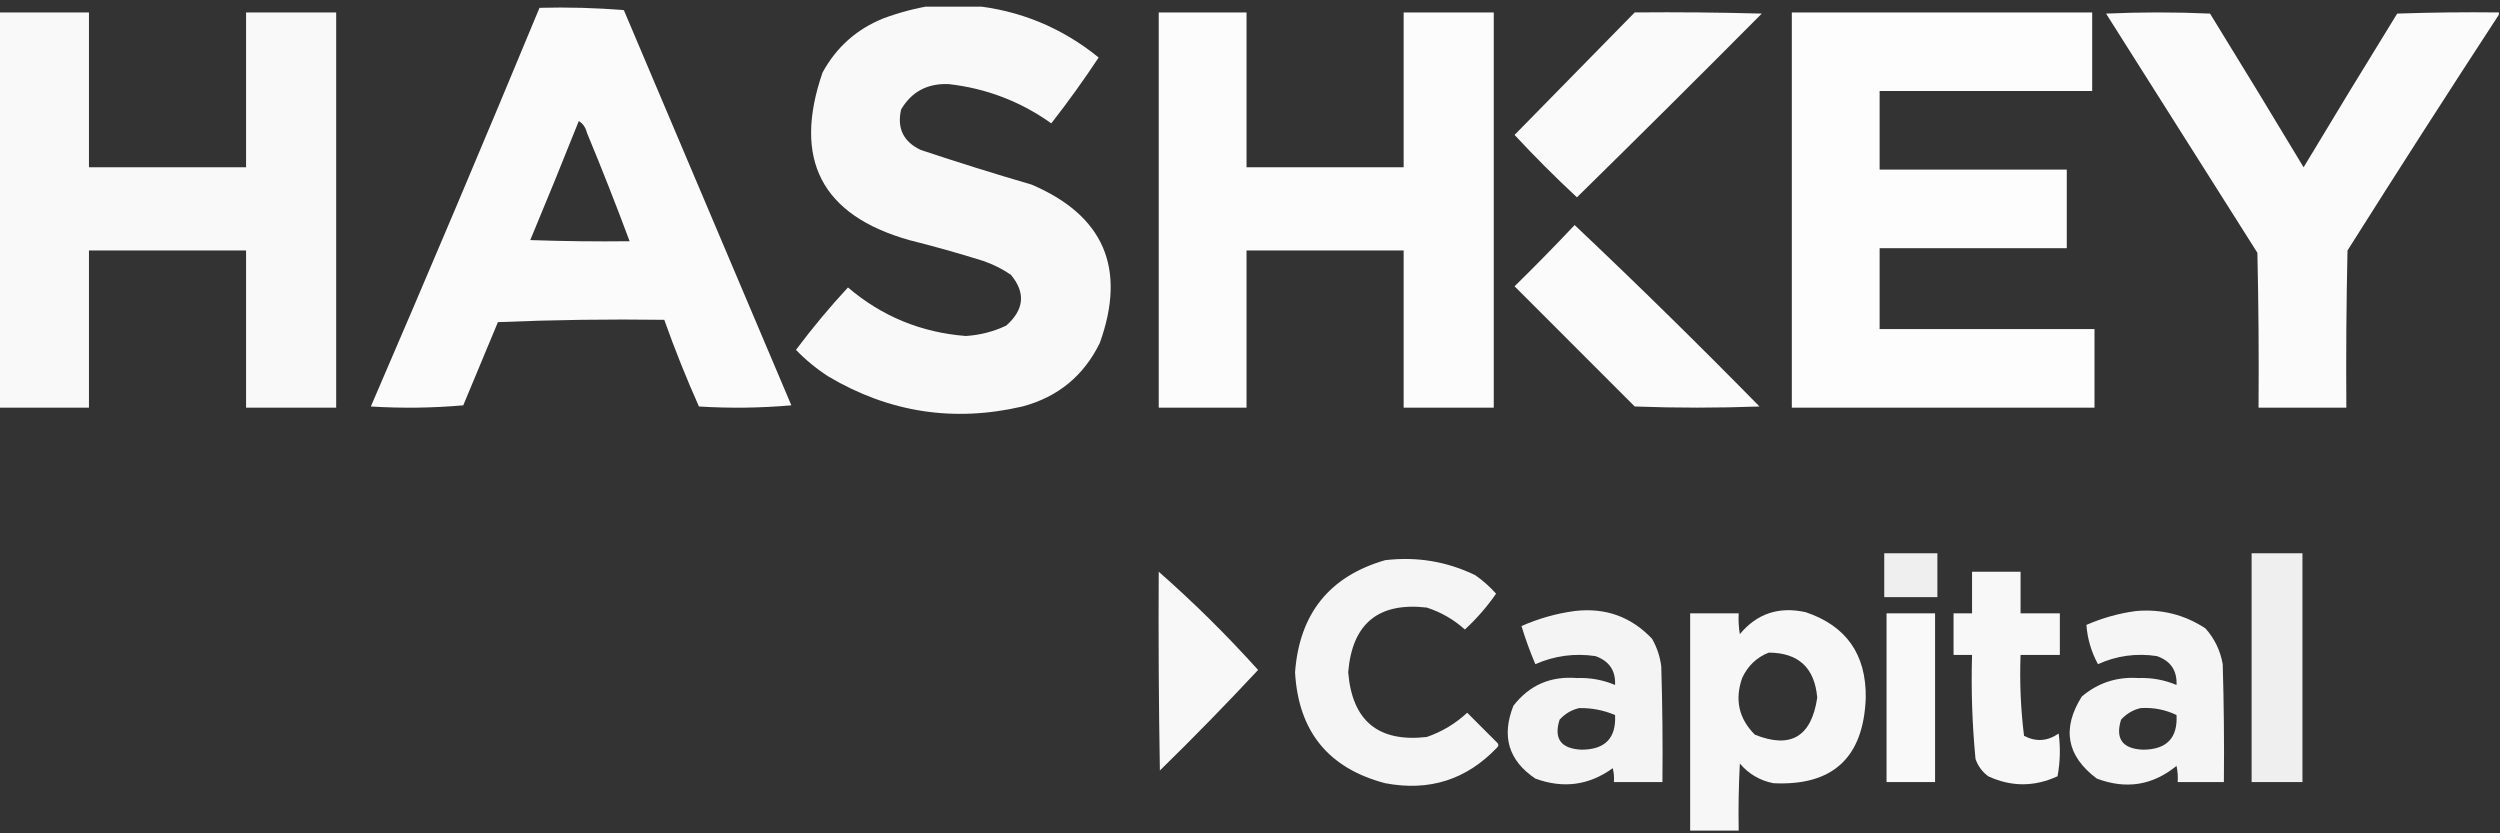
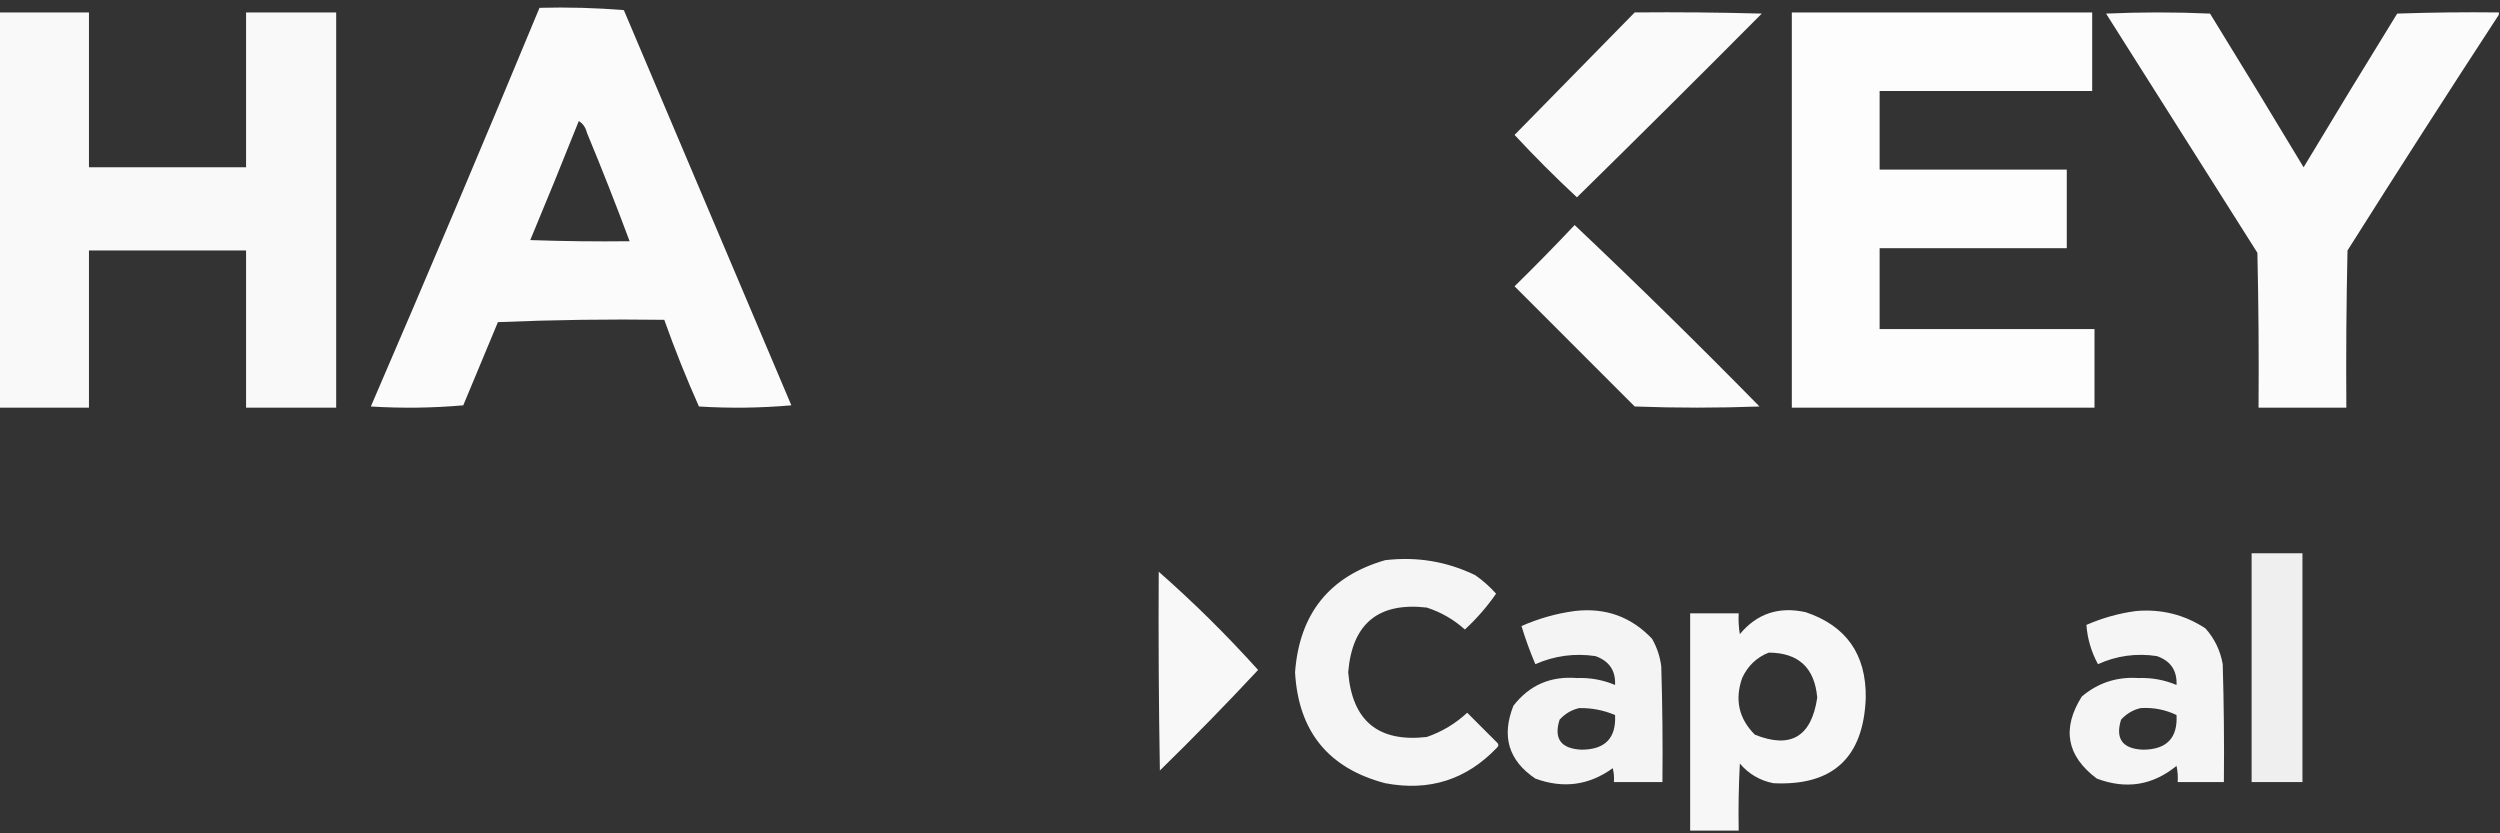
<svg xmlns="http://www.w3.org/2000/svg" width="303" height="101" viewBox="0 0 303 101" fill="none">
  <rect x="0" y="0" width="303" height="101" fill="#333333" stroke="none" />
  <g clip-path="url(#clip0_566_7129)">
-     <path opacity="0.972" fill-rule="evenodd" clip-rule="evenodd" d="M112.995 0.667C114.582 0.667 116.168 0.667 117.755 0.667C123.513 1.211 128.648 3.312 133.157 6.969C131.344 9.713 129.43 12.374 127.417 14.952C123.684 12.291 119.53 10.704 114.955 10.19C112.389 10.095 110.475 11.122 109.214 13.271C108.696 15.548 109.489 17.182 111.595 18.174C116.046 19.66 120.526 21.061 125.036 22.375C133.791 26.122 136.545 32.518 133.298 41.563C131.347 45.551 128.22 48.119 123.916 49.266C115.583 51.203 107.742 49.989 100.393 45.624C98.957 44.701 97.65 43.627 96.473 42.403C98.442 39.77 100.542 37.249 102.773 34.84C106.881 38.34 111.641 40.301 117.055 40.722C118.775 40.615 120.409 40.195 121.956 39.462C124.141 37.524 124.327 35.47 122.516 33.3C121.474 32.592 120.354 32.032 119.156 31.619C116.193 30.691 113.207 29.851 110.194 29.098C99.561 26.081 96.061 19.311 99.693 8.79C101.375 5.707 103.848 3.513 107.114 2.207C109.058 1.494 111.018 0.98 112.995 0.667Z" fill="white" />
    <path opacity="0.977" fill-rule="evenodd" clip-rule="evenodd" d="M65.388 0.947C68.818 0.857 72.225 0.95 75.61 1.227C82.377 17.193 89.145 33.16 95.912 49.126C92.182 49.453 88.448 49.499 84.711 49.266C83.172 45.815 81.772 42.314 80.51 38.762C73.787 38.669 67.066 38.762 60.348 39.042C58.948 42.403 57.547 45.765 56.147 49.126C52.417 49.453 48.683 49.499 44.946 49.266C51.879 33.203 58.693 17.097 65.388 0.947ZM70.149 14.672C70.649 14.973 70.975 15.44 71.129 16.073C72.941 20.438 74.668 24.826 76.31 29.238C72.295 29.285 68.281 29.238 64.268 29.098C66.268 24.304 68.229 19.495 70.149 14.672Z" fill="white" />
    <path opacity="0.971" fill-rule="evenodd" clip-rule="evenodd" d="M-0.14 1.507C3.5 1.507 7.141 1.507 10.781 1.507C10.781 7.763 10.781 14.018 10.781 20.274C17.129 20.274 23.476 20.274 29.824 20.274C29.824 14.018 29.824 7.763 29.824 1.507C33.464 1.507 37.105 1.507 40.745 1.507C40.745 17.473 40.745 33.44 40.745 49.406C37.105 49.406 33.464 49.406 29.824 49.406C29.824 43.057 29.824 36.708 29.824 30.358C23.476 30.358 17.129 30.358 10.781 30.358C10.781 36.708 10.781 43.057 10.781 49.406C7.141 49.406 3.5 49.406 -0.14 49.406C-0.14 33.44 -0.14 17.473 -0.14 1.507Z" fill="white" />
-     <path opacity="0.984" fill-rule="evenodd" clip-rule="evenodd" d="M140.438 1.507C143.986 1.507 147.533 1.507 151.08 1.507C151.08 7.763 151.08 14.018 151.08 20.274C157.427 20.274 163.775 20.274 170.122 20.274C170.122 14.018 170.122 7.763 170.122 1.507C173.763 1.507 177.403 1.507 181.044 1.507C181.044 17.473 181.044 33.44 181.044 49.406C177.403 49.406 173.763 49.406 170.122 49.406C170.122 43.057 170.122 36.708 170.122 30.358C163.775 30.358 157.427 30.358 151.08 30.358C151.08 36.708 151.08 43.057 151.08 49.406C147.533 49.406 143.986 49.406 140.438 49.406C140.438 33.44 140.438 17.473 140.438 1.507Z" fill="white" />
    <path opacity="0.975" fill-rule="evenodd" clip-rule="evenodd" d="M198.126 1.507C203.261 1.46 208.395 1.507 213.528 1.647C206.104 9.12 198.636 16.543 191.125 23.916C188.512 21.488 185.992 18.967 183.564 16.353C188.424 11.398 193.278 6.45 198.126 1.507Z" fill="white" />
    <path opacity="0.987" fill-rule="evenodd" clip-rule="evenodd" d="M217.168 1.507C229.303 1.507 241.438 1.507 253.573 1.507C253.573 4.681 253.573 7.856 253.573 11.031C244.985 11.031 236.398 11.031 227.81 11.031C227.81 14.205 227.81 17.38 227.81 20.555C235.371 20.555 242.932 20.555 250.493 20.555C250.493 23.729 250.493 26.904 250.493 30.078C242.932 30.078 235.371 30.078 227.81 30.078C227.81 33.346 227.81 36.614 227.81 39.882C236.491 39.882 245.172 39.882 253.853 39.882C253.853 43.057 253.853 46.231 253.853 49.406C241.625 49.406 229.397 49.406 217.168 49.406C217.168 33.44 217.168 17.473 217.168 1.507Z" fill="white" />
    <path opacity="0.979" fill-rule="evenodd" clip-rule="evenodd" d="M302.86 1.507C302.86 1.6 302.86 1.693 302.86 1.787C296.683 11.245 290.569 20.769 284.518 30.358C284.378 36.707 284.33 43.056 284.378 49.406C280.83 49.406 277.284 49.406 273.736 49.406C273.783 43.149 273.736 36.894 273.596 30.638C267.482 20.974 261.368 11.311 255.254 1.647C259.454 1.46 263.655 1.46 267.856 1.647C271.671 7.833 275.452 14.042 279.197 20.274C282.941 14.042 286.722 7.833 290.539 1.647C294.644 1.507 298.752 1.46 302.86 1.507Z" fill="white" />
    <path opacity="0.978" fill-rule="evenodd" clip-rule="evenodd" d="M190.845 27.277C198.429 34.443 205.897 41.773 213.248 49.266C208.208 49.453 203.167 49.453 198.126 49.266C193.272 44.411 188.418 39.556 183.564 34.7C186.048 32.263 188.475 29.788 190.845 27.277Z" fill="white" />
-     <path opacity="0.921" fill-rule="evenodd" clip-rule="evenodd" d="M228.37 67.053C230.517 67.053 232.664 67.053 234.811 67.053C234.811 68.827 234.811 70.601 234.811 72.375C232.664 72.375 230.517 72.375 228.37 72.375C228.37 70.601 228.37 68.827 228.37 67.053Z" fill="white" />
    <path opacity="0.92" fill-rule="evenodd" clip-rule="evenodd" d="M272.896 67.053C274.95 67.053 277.003 67.053 279.057 67.053C279.057 76.297 279.057 85.541 279.057 94.784C277.003 94.784 274.95 94.784 272.896 94.784C272.896 85.541 272.896 76.297 272.896 67.053Z" fill="white" />
    <path opacity="0.95" fill-rule="evenodd" clip-rule="evenodd" d="M167.882 67.894C171.717 67.438 175.357 68.045 178.804 69.714C179.733 70.364 180.573 71.111 181.324 71.955C180.228 73.537 178.968 74.985 177.544 76.297C176.205 75.09 174.665 74.203 172.923 73.636C167.057 72.966 163.883 75.581 163.402 81.479C163.883 87.377 167.057 89.992 172.923 89.322C174.771 88.685 176.405 87.705 177.824 86.381C179.037 87.595 180.251 88.809 181.464 90.022C181.651 90.209 181.651 90.396 181.464 90.583C177.755 94.496 173.227 95.943 167.882 94.924C160.999 93.115 157.358 88.633 156.961 81.479C157.492 74.372 161.133 69.844 167.882 67.894Z" fill="white" />
    <path opacity="0.964" fill-rule="evenodd" clip-rule="evenodd" d="M140.438 69.294C144.673 73.016 148.687 76.984 152.48 81.199C148.618 85.342 144.651 89.404 140.578 93.384C140.438 85.354 140.392 77.325 140.438 69.294Z" fill="white" />
-     <path opacity="0.964" fill-rule="evenodd" clip-rule="evenodd" d="M239.012 69.294C240.972 69.294 242.932 69.294 244.893 69.294C244.893 70.975 244.893 72.655 244.893 74.336C246.48 74.336 248.066 74.336 249.653 74.336C249.653 76.017 249.653 77.697 249.653 79.378C248.066 79.378 246.48 79.378 244.893 79.378C244.77 82.667 244.91 85.935 245.313 89.182C246.752 89.938 248.152 89.844 249.513 88.902C249.74 90.652 249.693 92.38 249.373 94.084C246.565 95.378 243.765 95.378 240.972 94.084C240.242 93.541 239.729 92.841 239.432 91.983C239.03 87.798 238.89 83.596 239.012 79.378C238.265 79.378 237.518 79.378 236.771 79.378C236.771 77.697 236.771 76.017 236.771 74.336C237.518 74.336 238.265 74.336 239.012 74.336C239.012 72.655 239.012 70.975 239.012 69.294Z" fill="white" />
    <path opacity="0.945" fill-rule="evenodd" clip-rule="evenodd" d="M190.845 74.056C194.566 73.618 197.693 74.738 200.226 77.417C200.824 78.463 201.197 79.583 201.346 80.778C201.487 85.446 201.533 90.115 201.487 94.784C199.526 94.784 197.566 94.784 195.606 94.784C195.651 94.216 195.604 93.656 195.466 93.103C192.591 95.186 189.464 95.606 186.084 94.364C182.843 92.187 181.956 89.246 183.424 85.54C185.351 83.043 187.918 81.922 191.125 82.179C192.737 82.119 194.277 82.399 195.746 83.019C195.831 81.282 195.038 80.115 193.365 79.518C190.838 79.148 188.411 79.475 186.084 80.498C185.44 78.985 184.88 77.444 184.404 75.876C186.499 74.957 188.646 74.35 190.845 74.056ZM191.405 85.82C192.918 85.796 194.365 86.076 195.746 86.661C195.897 89.451 194.544 90.852 191.685 90.862C189.179 90.745 188.292 89.531 189.025 87.221C189.696 86.49 190.49 86.023 191.405 85.82Z" fill="white" />
    <path opacity="0.959" fill-rule="evenodd" clip-rule="evenodd" d="M210.728 100.667C208.768 100.667 206.807 100.667 204.847 100.667C204.847 91.89 204.847 83.113 204.847 74.336C206.807 74.336 208.768 74.336 210.728 74.336C210.682 75.182 210.729 76.022 210.868 76.857C212.94 74.363 215.601 73.476 218.849 74.196C223.765 75.853 226.192 79.308 226.13 84.56C225.871 91.824 222.137 95.278 214.928 94.924C213.297 94.599 211.944 93.805 210.868 92.543C210.728 95.25 210.681 97.957 210.728 100.667ZM214.368 79.098C217.978 79.113 219.938 80.934 220.249 84.56C219.547 89.294 217.027 90.788 212.688 89.042C210.744 87.093 210.231 84.805 211.148 82.179C211.83 80.702 212.904 79.675 214.368 79.098Z" fill="white" />
    <path opacity="0.948" fill-rule="evenodd" clip-rule="evenodd" d="M258.894 74.056C261.953 73.791 264.754 74.492 267.295 76.157C268.405 77.397 269.105 78.844 269.395 80.499C269.535 85.26 269.582 90.022 269.535 94.784C267.668 94.784 265.802 94.784 263.935 94.784C263.98 94.124 263.934 93.471 263.795 92.823C260.906 95.19 257.686 95.704 254.133 94.364C250.474 91.625 249.867 88.31 252.313 84.42C254.283 82.752 256.569 82.005 259.174 82.179C260.786 82.119 262.326 82.399 263.795 83.019C263.875 81.268 263.082 80.101 261.414 79.518C258.927 79.142 256.546 79.469 254.273 80.499C253.463 79.001 252.996 77.414 252.873 75.737C254.83 74.886 256.837 74.326 258.894 74.056ZM259.454 85.821C260.981 85.725 262.427 86.005 263.795 86.661C263.951 89.447 262.597 90.847 259.734 90.863C257.243 90.758 256.356 89.544 257.074 87.221C257.745 86.491 258.539 86.024 259.454 85.821Z" fill="white" />
-     <path opacity="0.971" fill-rule="evenodd" clip-rule="evenodd" d="M228.65 74.336C230.611 74.336 232.571 74.336 234.531 74.336C234.531 81.152 234.531 87.968 234.531 94.784C232.571 94.784 230.611 94.784 228.65 94.784C228.65 87.968 228.65 81.152 228.65 74.336Z" fill="white" />
  </g>
  <defs>
    <clipPath id="clip0_566_7129">
      <rect width="303" height="100" fill="white" transform="translate(0 0.807)" />
    </clipPath>
  </defs>
</svg>